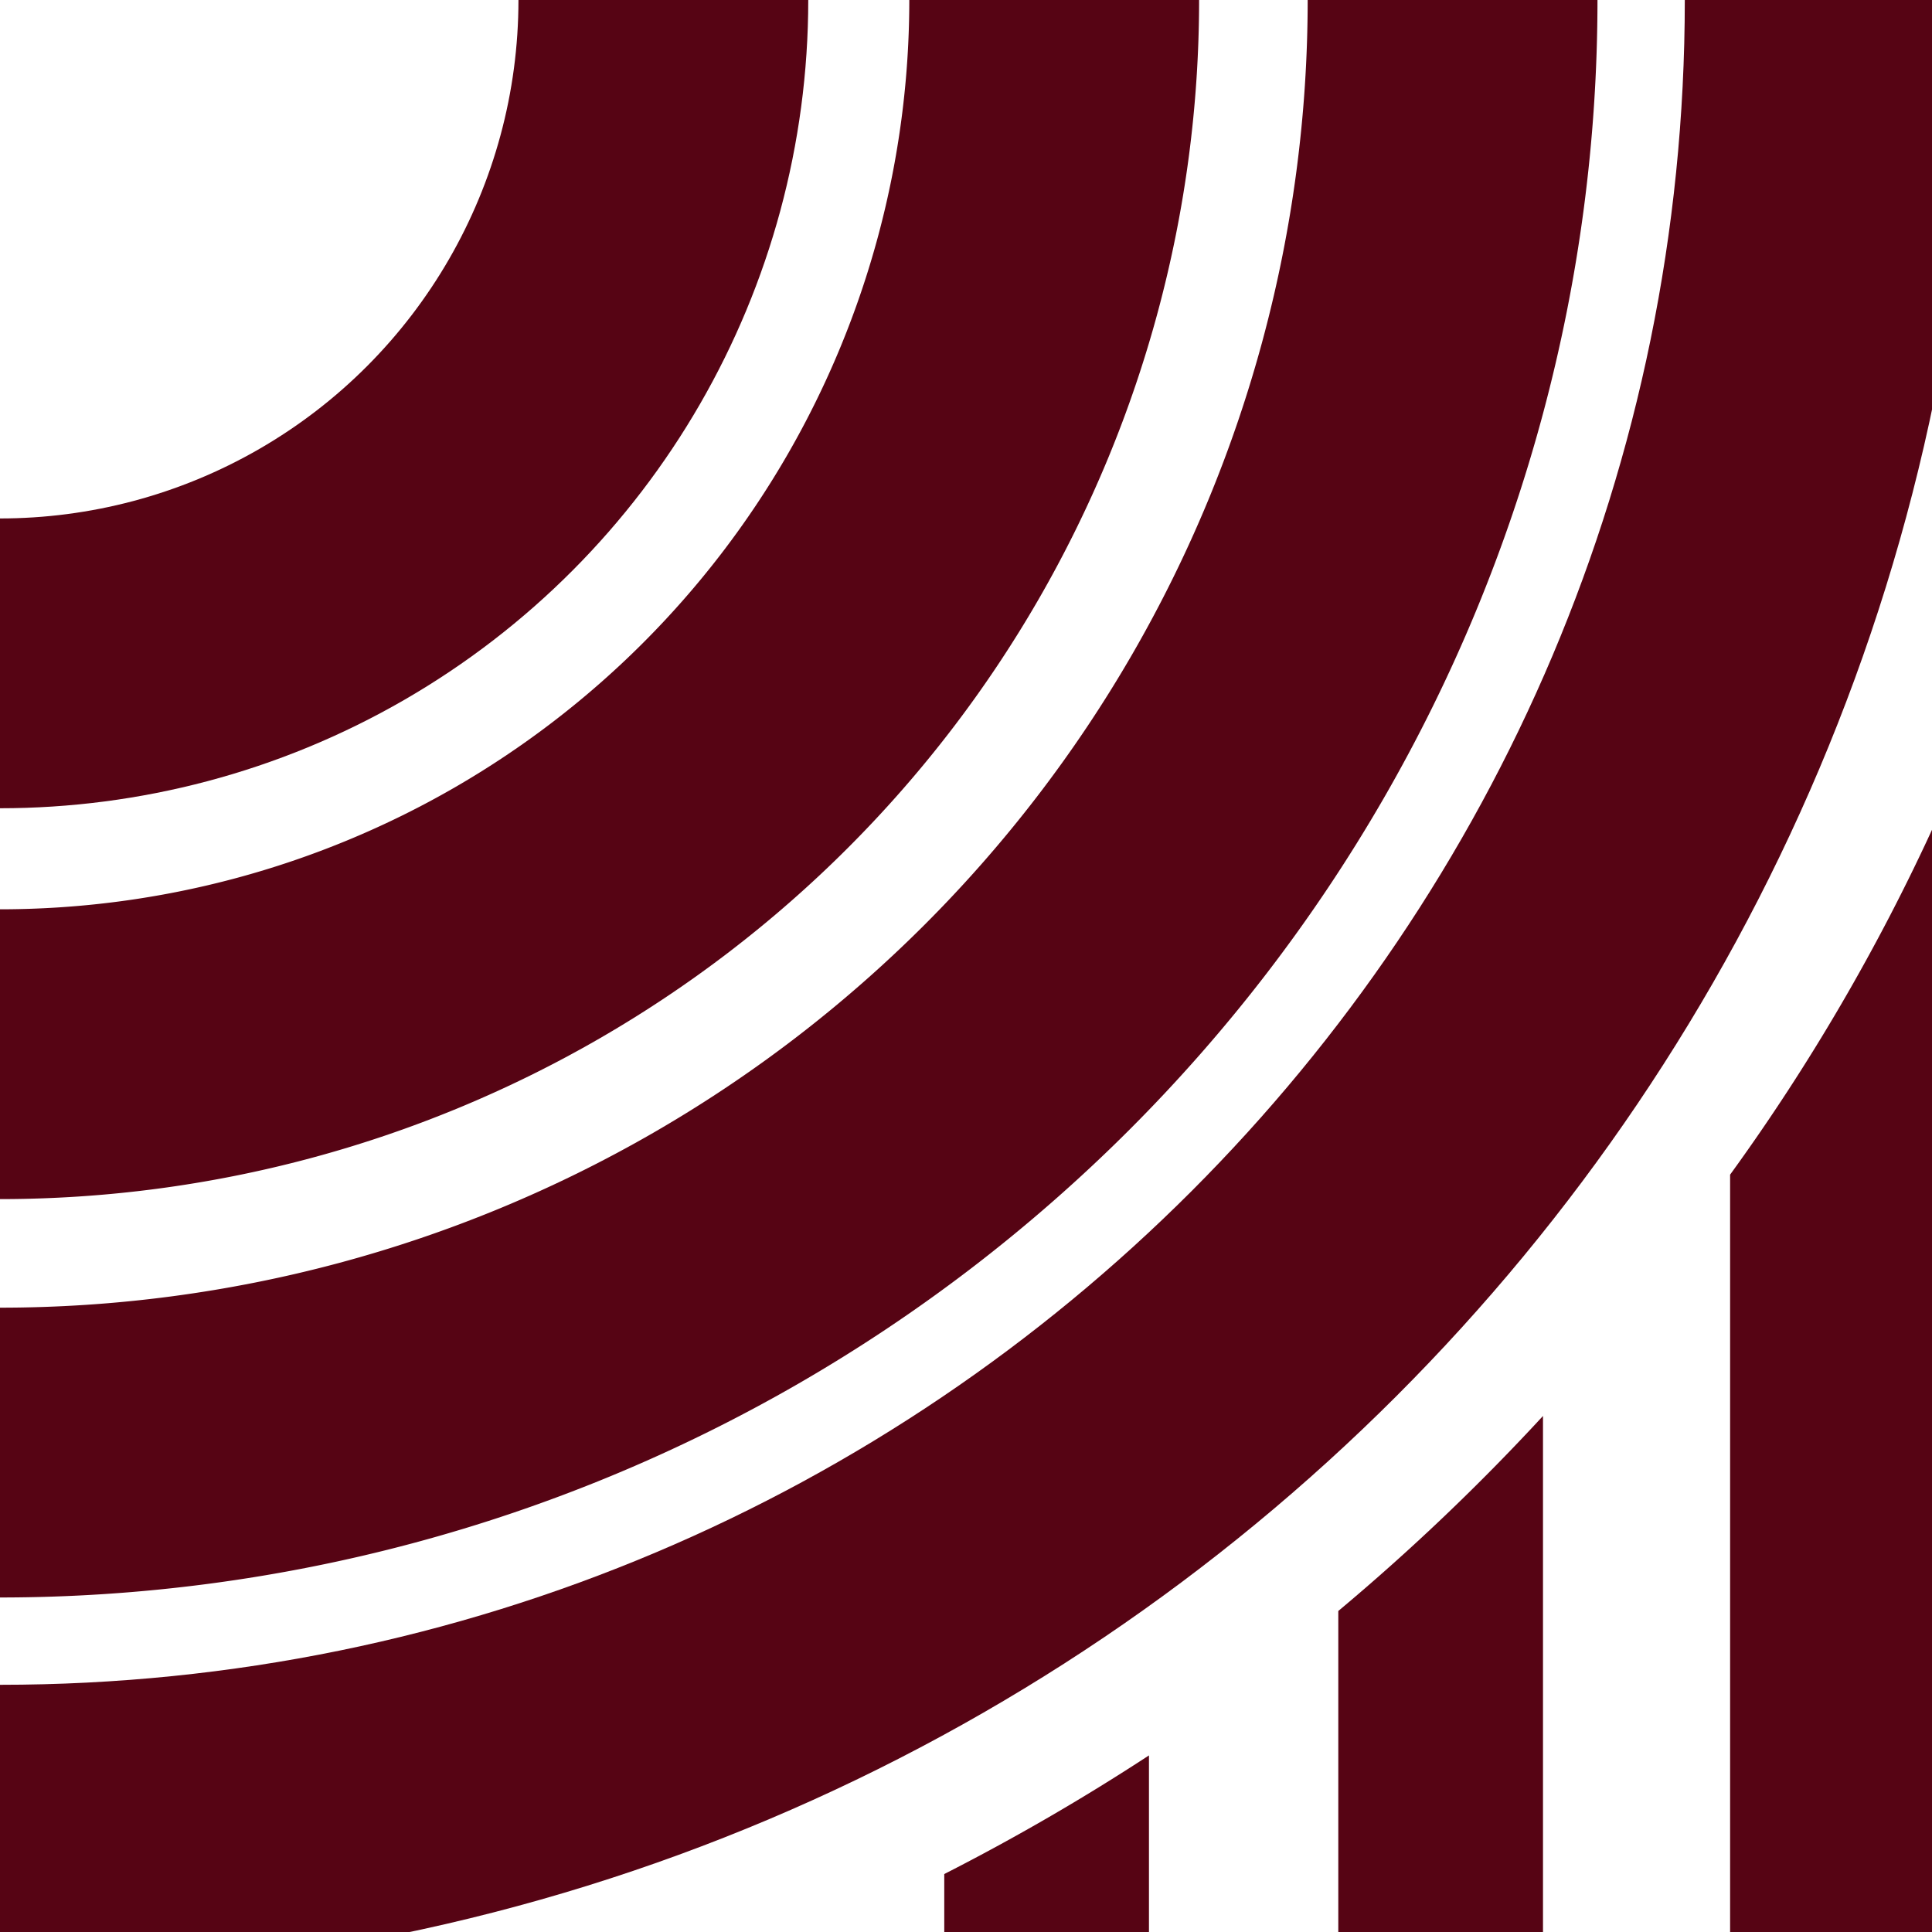
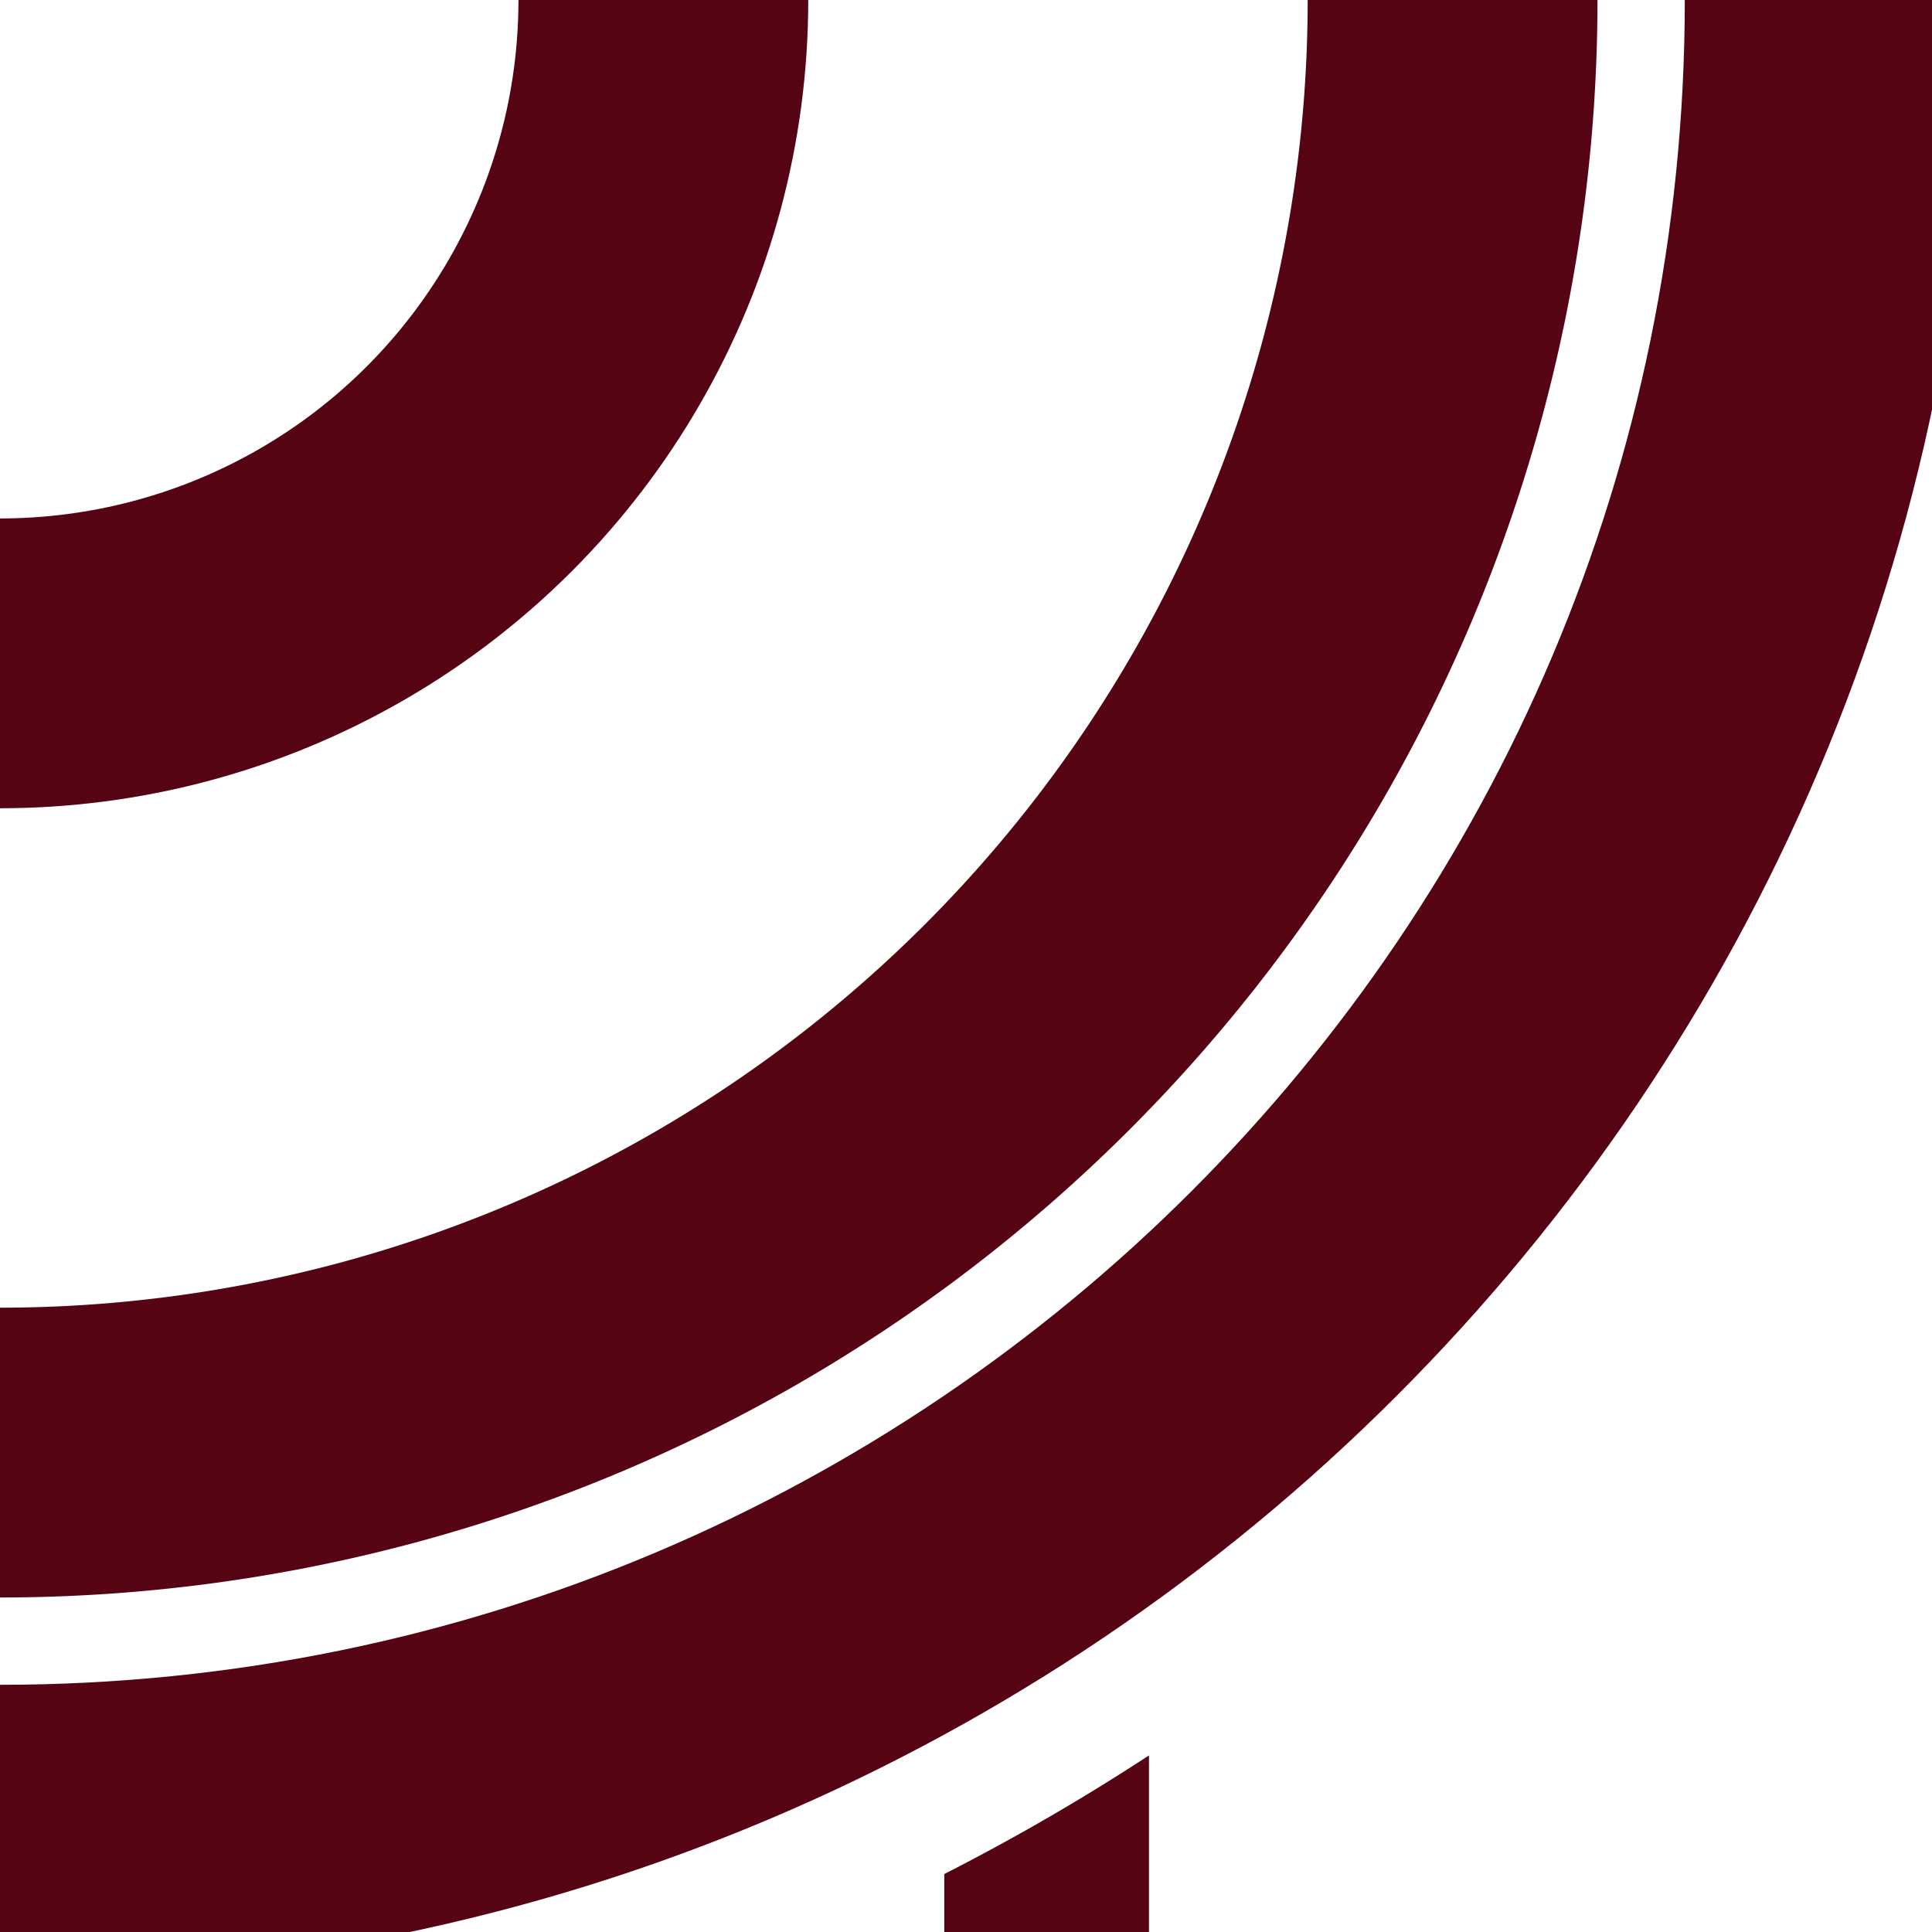
<svg xmlns="http://www.w3.org/2000/svg" id="Слой_1" data-name="Слой 1" viewBox="0 0 200 200">
  <defs>
    <style>.cls-1,.cls-3{fill:none;}.cls-2{clip-path:url(#clip-path);}.cls-3{stroke:#560414;stroke-miterlimit:10;stroke-width:30px;}.cls-4{fill:#560414;}</style>
    <clipPath id="clip-path">
      <rect class="cls-1" width="200" height="200" />
    </clipPath>
  </defs>
  <g class="cls-2">
    <circle class="cls-3" r="68.67" />
-     <path class="cls-3" d="M-109.13,0A109.13,109.13,0,0,1,0-109.13,109.13,109.13,0,0,1,109.13,0,109.13,109.13,0,0,1,0,109.13,109.13,109.13,0,0,1-109.13,0" />
    <path class="cls-3" d="M-150.37,0A150.37,150.37,0,0,1,0-150.37,150.37,150.37,0,0,1,150.37,0,150.37,150.37,0,0,1,0,150.37,150.37,150.37,0,0,1-150.37,0" />
    <path class="cls-3" d="M-189.41,0c0-104.61,84.8-189.41,189.41-189.41S189.41-104.61,189.41,0,104.61,189.41,0,189.41-189.41,104.61-189.41,0" />
    <path class="cls-4" d="M97.75,194v7h21.19V181.72A227.22,227.22,0,0,1,97.75,194Z" />
-     <path class="cls-4" d="M138.54,166.77v34.67h21.19V146.58A227,227,0,0,1,138.54,166.77Z" />
-     <path class="cls-4" d="M179.1,121.6v78.92h21.19V85.27A211.8,211.8,0,0,1,179.1,121.6Z" />
  </g>
</svg>